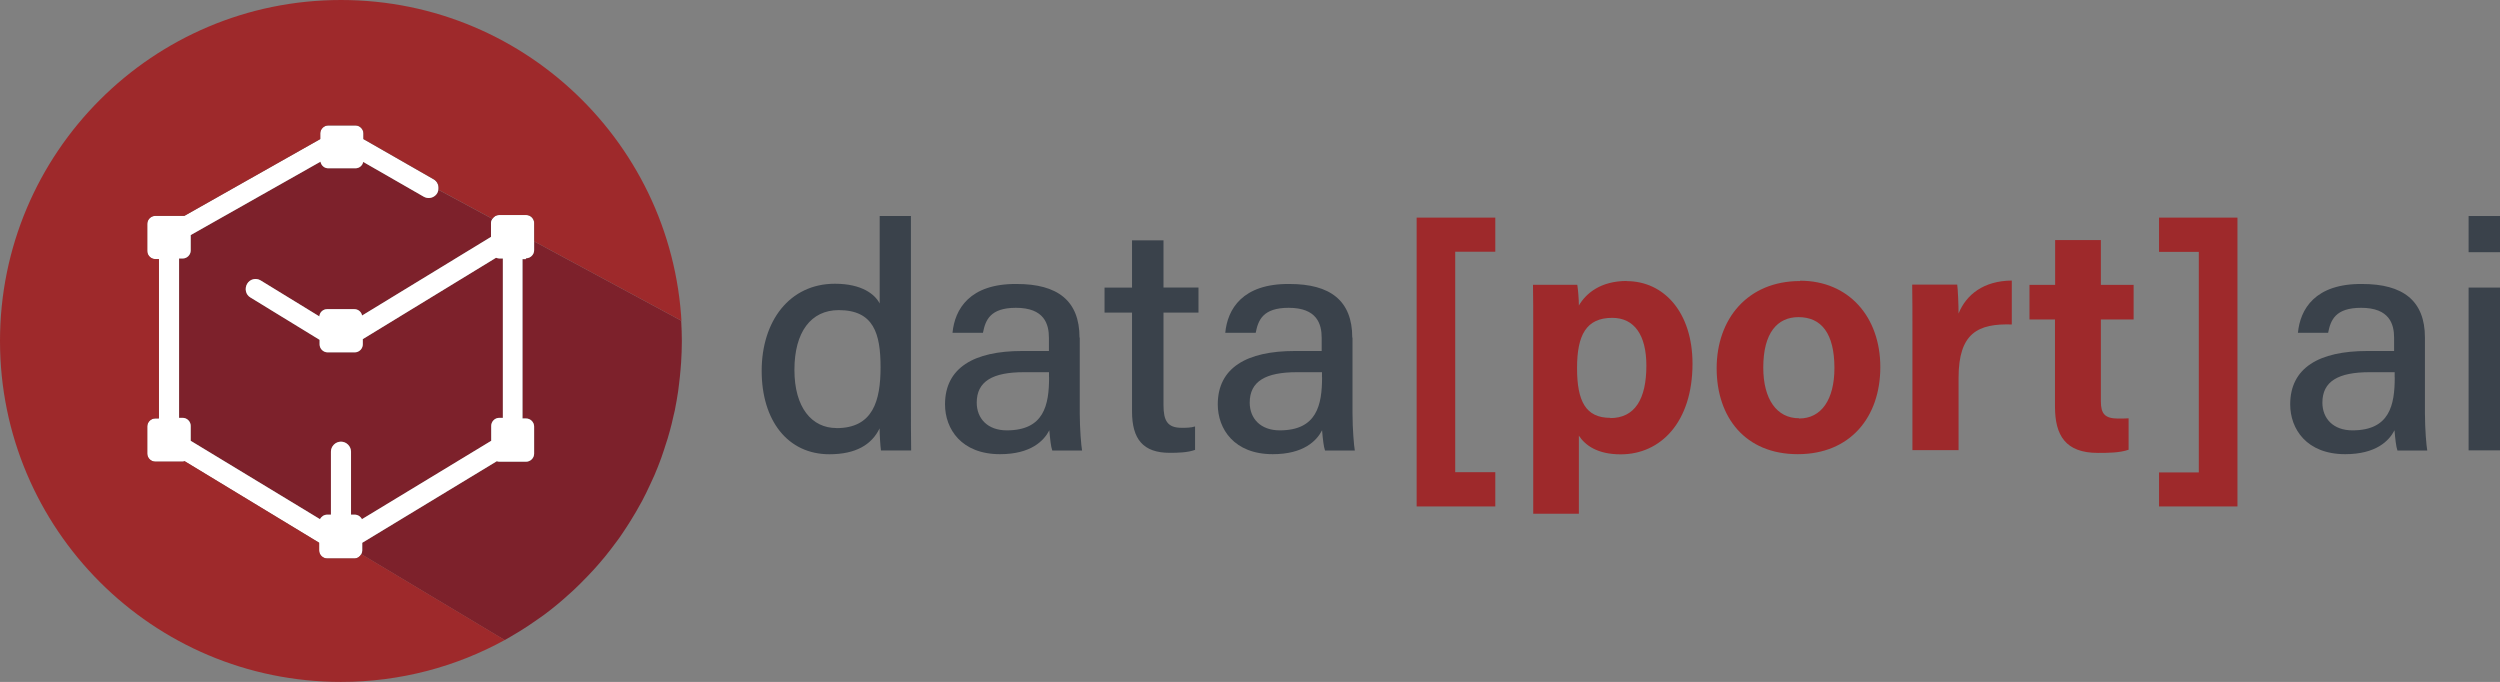
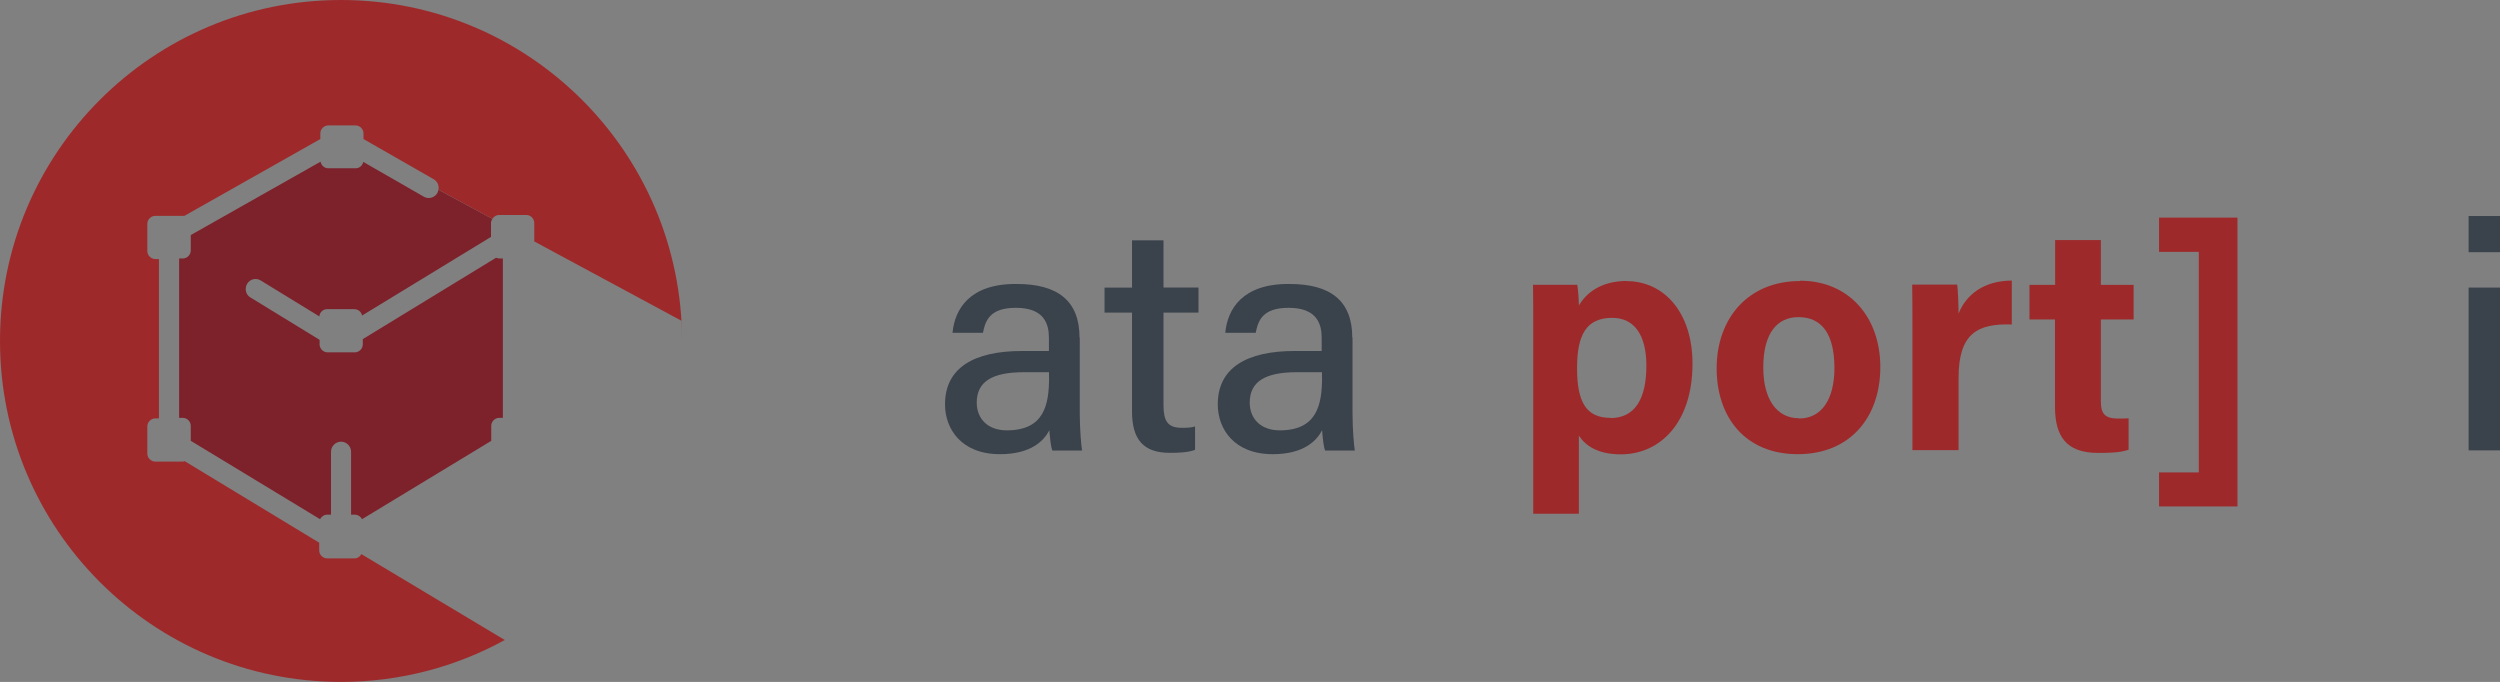
<svg xmlns="http://www.w3.org/2000/svg" id="Ebene_7" data-name="Ebene 7" width="313.75" height="85.58" viewBox="0 0 313.75 85.58">
  <rect x="0" y="0" width="313.75" height="85.58" fill="#808080" stroke="none" />
  <defs>
    <style>
      .cls-1 {
        fill: #fff;
      }

      .cls-2 {
        fill: #9e292b;
      }

      .cls-3 {
        fill: #7d212b;
      }

      .cls-4 {
        fill: #3a424b;
      }
    </style>
  </defs>
  <g>
-     <path class="cls-4" d="M114.34,27.11h-3.94v10.98c-.57-1.11-2.17-2.48-5.62-2.48-5.71,0-9.19,4.71-9.19,10.93s3.25,10.47,8.5,10.47c3.31,0,5.31-1.2,6.3-3.25,0,.77.09,2.2.17,2.77h3.79c-.03-1.97-.03-3.85-.03-5.73v-23.68ZM104.98,53.72c-3.08,0-5.28-2.54-5.28-7.3s2.08-7.5,5.56-7.5c4.39,0,5.25,2.94,5.25,7.16s-.94,7.65-5.53,7.65Z" />
    <path class="cls-4" d="M135.51,42.37h-.03c0-4.65-2.77-6.73-7.87-6.73-5.93-.06-7.79,3.17-8.07,6.13h3.82c.31-1.57.88-3.14,4.14-3.14,3.57,0,4.14,2.05,4.14,3.77v1.65h-3.37c-6.05,0-9.67,2.11-9.67,6.7,0,3.08,2.05,6.25,6.9,6.25,3.88,0,5.51-1.68,6.19-3,.09,1.08.2,2.08.37,2.54h3.74c-.11-.57-.29-2.74-.29-4.62v-9.56ZM131.66,47.33c0,3.51-.63,6.68-5.31,6.68-2.4,0-3.77-1.48-3.77-3.48,0-2.68,2-3.82,5.93-3.82h3.14v.63Z" />
    <path class="cls-4" d="M146.01,30.16h-3.94v5.93h-3.45v3.14h3.45v12.41c0,3.45,1.37,5.19,4.74,5.19,1,0,2.25-.03,3.17-.37v-2.94c-.51.17-1.2.17-1.68.17-1.8,0-2.28-.91-2.28-2.85v-11.61h4.39v-3.14h-4.39v-5.93Z" />
    <path class="cls-4" d="M169.74,42.37h-.03c0-4.65-2.77-6.73-7.87-6.73-5.93-.06-7.79,3.17-8.07,6.13h3.82c.31-1.57.88-3.14,4.14-3.14,3.57,0,4.14,2.05,4.14,3.77v1.65h-3.37c-6.05,0-9.67,2.11-9.67,6.7,0,3.08,2.05,6.25,6.9,6.25,3.88,0,5.51-1.68,6.19-3,.09,1.08.2,2.08.37,2.54h3.74c-.11-.57-.29-2.74-.29-4.62v-9.56ZM165.92,47.33c0,3.51-.66,6.68-5.31,6.68-2.4,0-3.77-1.48-3.77-3.48,0-2.68,2-3.82,5.93-3.82h3.14v.63Z" />
-     <path class="cls-4" d="M304.33,42.37h0c0-4.65-2.77-6.73-7.87-6.73-5.93-.06-7.79,3.17-8.07,6.13h3.79c.31-1.57.88-3.14,4.14-3.14,3.57,0,4.14,2.05,4.14,3.77v1.65h-3.37c-6.05,0-9.67,2.11-9.67,6.7,0,3.08,2.05,6.25,6.9,6.25,3.88,0,5.51-1.68,6.19-3,.09,1.08.2,2.08.37,2.54h3.74c-.11-.57-.29-2.74-.29-4.62v-9.56ZM300.54,47.33c0,3.51-.63,6.68-5.31,6.68-2.4,0-3.77-1.48-3.77-3.48,0-2.68,2-3.82,5.93-3.82h3.14v.63Z" />
    <rect class="cls-4" x="309.81" y="36.09" width="3.94" height="20.43" />
    <rect class="cls-4" x="309.81" y="27.11" width="3.94" height="4.54" />
  </g>
  <g>
    <path class="cls-3" d="M61.65,55.32v-1.88c0-.54.46-1,1-1h.46v-20h-.46c-.14,0-.4-.09-.4-.09l-16.72,10.21v.66c0,.54-.46,1-1,1h-3.42c-.54,0-1-.46-1-1v-.57l-8.67-5.31c-.6-.34-.77-1.11-.43-1.71.34-.6,1.11-.8,1.71-.43l7.36,4.51c.03-.51.46-.91.97-.91h3.42c.48,0,.88.34.97.8l16.18-9.87v-1.74c0-.19.07-.36.17-.52l-6.77-3.65c-.03.14-.06.27-.13.4-.23.4-.66.63-1.08.63-.23,0-.43-.06-.63-.17l-7.59-4.36c-.09.46-.48.8-.97.8h-3.42c-.48,0-.88-.34-.97-.83l-16.29,9.21v1.94c0,.54-.46,1-1,1h-.46v20h.46c.54,0,1,.46,1,1v1.88l16.23,9.84c.17-.34.51-.57.91-.57h.46v-7.9c0-.68.57-1.26,1.26-1.26s1.26.57,1.26,1.26v7.9h.46c.4,0,.74.23.91.57l16.23-9.84Z" />
-     <path class="cls-3" d="M85.5,40.28v-.03l-18.46-9.95v1.11c0,.54-.46,1-1,1l-.06.11h-.4v20h.46c.54,0,1,.46,1,1v3.42c0,.54-.46,1-1,1h-3.42c-.09,0-.26-.06-.26-.06l-16.89,10.24v.97c0,.17-.05.32-.13.46l18,10.78c.26-.15.52-.3.78-.45.39-.23.79-.46,1.17-.7.34-.21.67-.42,1-.64.39-.26.77-.52,1.15-.79.29-.21.59-.41.88-.62.6-.45,1.19-.91,1.76-1.39.27-.22.53-.46.8-.69.36-.32.72-.64,1.07-.96.27-.25.54-.51.8-.77.37-.36.73-.74,1.09-1.11.27-.29.55-.58.81-.87.44-.49.87-.99,1.29-1.5.23-.28.45-.57.68-.86.29-.37.57-.75.85-1.13.22-.3.44-.6.64-.91.33-.49.66-.99.97-1.49.25-.39.48-.79.72-1.19.26-.45.52-.9.77-1.37.18-.34.35-.68.52-1.02.21-.43.42-.86.61-1.29.15-.33.31-.66.45-.99.3-.7.58-1.41.84-2.13.11-.31.21-.63.32-.94.17-.49.33-.99.48-1.49.1-.35.2-.7.3-1.05.15-.54.28-1.09.4-1.64.06-.28.14-.57.2-.85.16-.8.3-1.6.42-2.42.04-.29.08-.59.11-.89.08-.6.14-1.21.19-1.82.02-.3.05-.59.07-.89.05-.85.09-1.71.09-2.57,0-.03,0-.06,0-.09,0-.85-.03-1.7-.09-2.53Z" />
  </g>
-   <path class="cls-1" d="M66.04,26.99h-3.42c-.35,0-.65.2-.83.48-.1.15-.17.32-.17.52v1.74l-16.18,9.87c-.09-.46-.48-.8-.97-.8h-3.42c-.51,0-.94.4-.97.91l-7.36-4.51c-.6-.37-1.37-.17-1.71.43-.34.6-.17,1.37.43,1.71l8.67,5.31v.57c0,.54.46,1,1,1h3.42c.54,0,1-.46,1-1v-.66l16.72-10.21s.26.09.4.09h.46v20h-.46c-.54,0-1,.46-1,1v1.88l-16.23,9.84c-.17-.34-.51-.57-.91-.57h-.46v-7.9c0-.68-.57-1.26-1.26-1.26s-1.26.57-1.26,1.26v7.9h-.46c-.4,0-.74.23-.91.57l-16.23-9.84v-1.88c0-.54-.46-1-1-1h-.46v-20h.46c.54,0,1-.46,1-1v-1.94l16.29-9.21c.09.48.48.83.97.83h3.42c.48,0,.88-.34.97-.8l7.59,4.36c.2.11.4.17.63.17.43,0,.86-.23,1.08-.63.07-.13.11-.26.13-.4.09-.51-.12-1.04-.59-1.31l-8.82-5.05v-.71c0-.54-.46-1-1-1h-3.42c-.54,0-1,.46-1,1v.71l-17.06,9.64h-3.65c-.54,0-1,.46-1,1v3.42c0,.54.46,1,1,1h.46v20h-.46c-.54,0-1,.46-1,1v3.42c0,.54.46,1,1,1h3.42s.17,0,.26-.06l16.89,10.24v.97c0,.54.46,1,1,1h3.42c.38,0,.7-.23.87-.54.08-.14.13-.29.13-.46v-.97l16.89-10.24s.17.06.26.06h3.42c.54,0,1-.46,1-1v-3.42c0-.54-.46-1-1-1h-.46v-20h.4l.06-.11c.54,0,1-.46,1-1v-3.42c0-.54-.46-1-1-1Z" />
  <g>
-     <polygon class="cls-2" points="177.79 63.56 187.66 63.56 187.66 59.26 182.63 59.26 182.63 31.59 187.66 31.59 187.66 27.31 177.79 27.31 177.79 63.56" />
    <path class="cls-2" d="M204.14,35.29l.03-.03c-3.31,0-5.14,1.57-6.02,3.08,0-.77-.11-2.05-.2-2.6h-5.56c.03,1.68.03,3.34.03,5.02v23.71h5.73v-9.79c.8,1.2,2.31,2.34,5.25,2.34,5.02,0,9.01-4.05,9.01-11.38,0-6.42-3.57-10.36-8.27-10.36ZM202.09,52.47v-.03c-3.08,0-4.17-2.08-4.17-6.25s1.17-6.3,4.42-6.3c2.77,0,4.28,2.17,4.28,5.99,0,4.22-1.45,6.59-4.54,6.59Z" />
    <path class="cls-2" d="M225.91,35.24v.03c-6.59,0-10.47,4.76-10.47,10.95s3.62,10.78,10.18,10.78,10.36-4.62,10.36-10.93-3.97-10.84-10.07-10.84ZM225.8,52.52l-.03-.03c-2.77,0-4.48-2.37-4.48-6.36,0-4.36,1.77-6.33,4.42-6.33,2.88,0,4.51,2.05,4.51,6.39,0,3.97-1.65,6.33-4.42,6.33Z" />
    <path class="cls-2" d="M245.8,39.34v.03c0-1.11-.09-3.17-.17-3.65h-5.65c.03,1.77.03,3.57.03,5.65v15.12h5.79v-9.07c0-5.68,2.48-6.82,6.68-6.7v-5.51c-3.54.03-5.73,1.77-6.68,4.14Z" />
    <path class="cls-2" d="M263.65,30.13h-5.73v5.62h-3.22v4.34h3.2v10.93c0,3.65,1.34,5.82,5.39,5.82,1.17,0,2.74,0,3.85-.4v-3.94c-.4.03-.97.03-1.28.03-1.71,0-2.2-.6-2.2-2.17v-10.27h4.11v-4.34h-4.11s0-5.62,0-5.62Z" />
    <polygon class="cls-2" points="270.96 27.31 270.96 31.61 275.95 31.61 275.95 59.29 270.96 59.29 270.96 63.56 280.8 63.56 280.8 27.31 270.96 27.31" />
    <path class="cls-2" d="M42.79,0C19.16,0,0,19.16,0,42.79s19.16,42.79,42.79,42.79c7.45,0,14.46-1.91,20.56-5.26l-18-10.78c-.17.32-.49.54-.87.54h-3.42c-.54,0-1-.46-1-1v-.97l-16.89-10.24c-.09.06-.26.06-.26.06h-3.42c-.54,0-1-.46-1-1v-3.42c0-.54.46-1,1-1h.46v-20h-.46c-.54,0-1-.46-1-1v-3.42c0-.54.46-1,1-1h3.65l17.06-9.64v-.71c0-.54.46-1,1-1h3.42c.54,0,1,.46,1,1v.71l8.82,5.05c.47.27.68.8.59,1.31l6.77,3.65c.18-.28.48-.48.83-.48h3.42c.54,0,1,.46,1,1v2.32l18.46,9.95v.03c.06.82.08,1.68.09,2.53,0,0,0-.01,0-.02C85.58,19.16,66.42,0,42.79,0Z" />
  </g>
</svg>